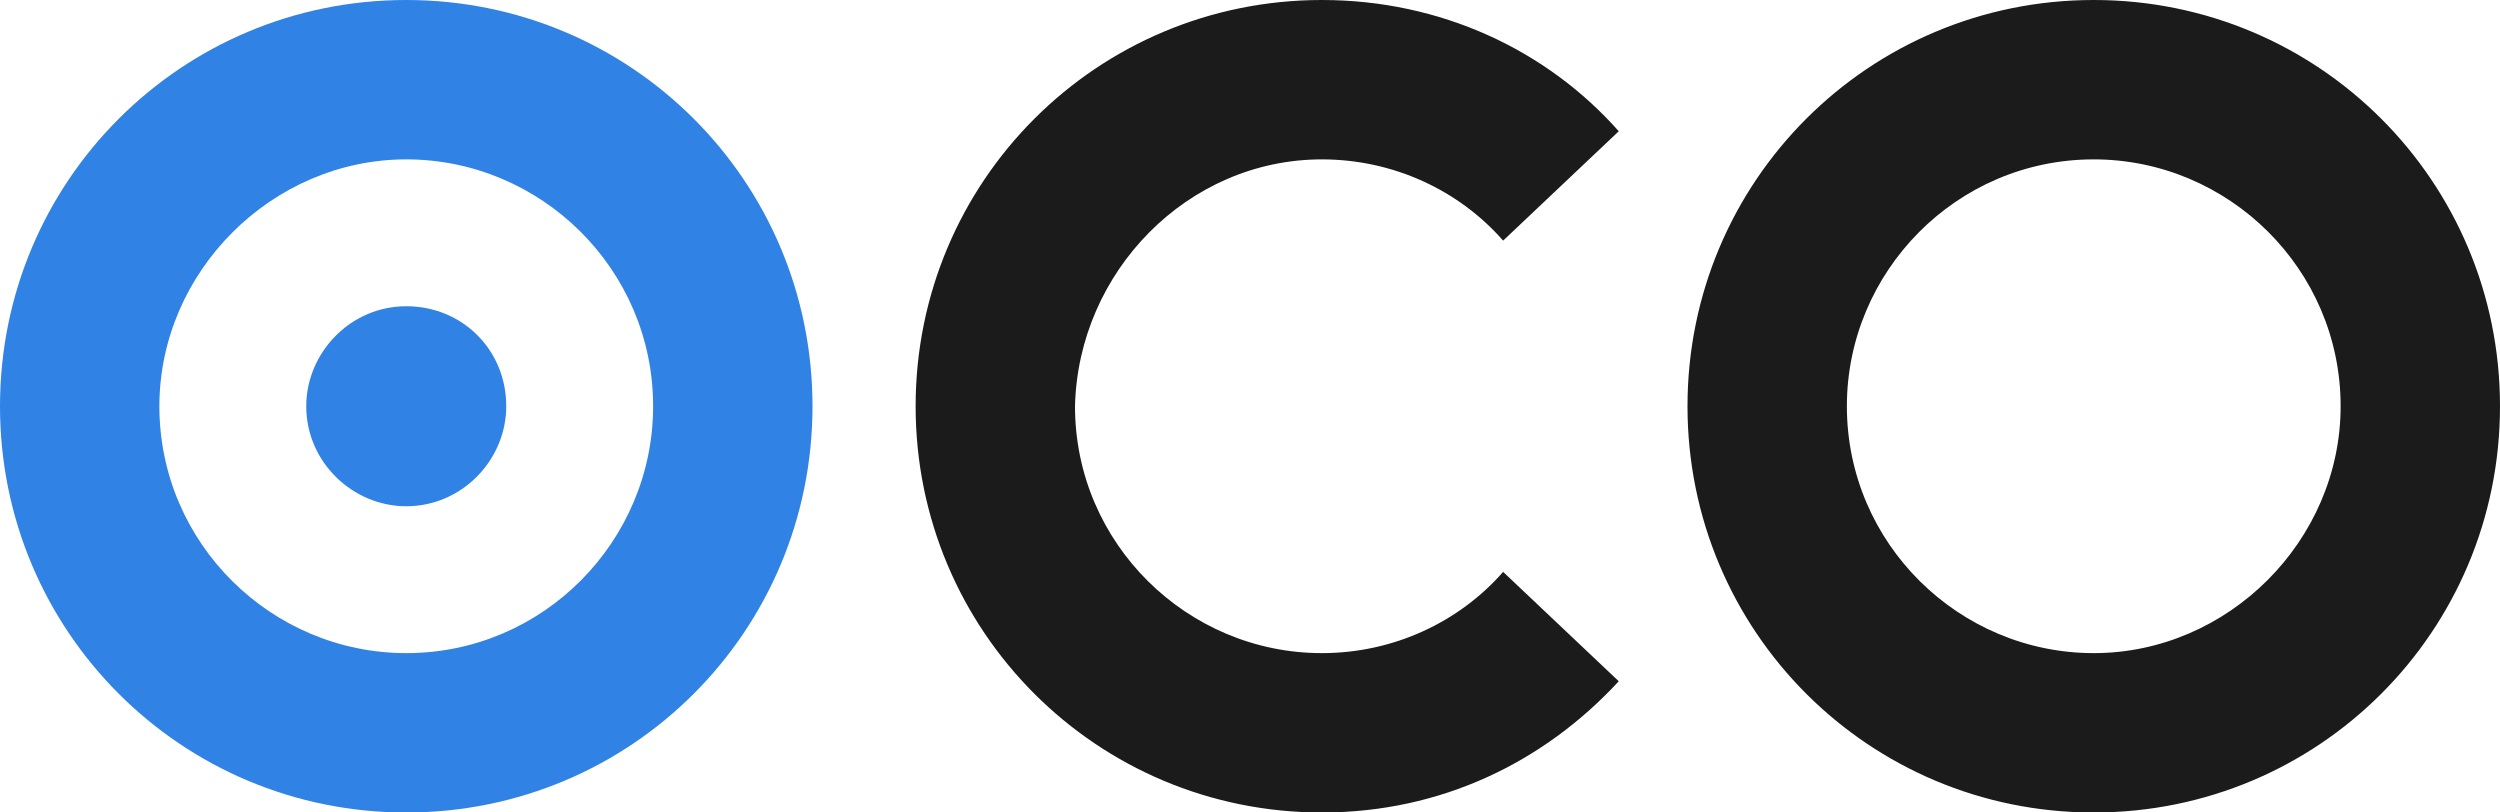
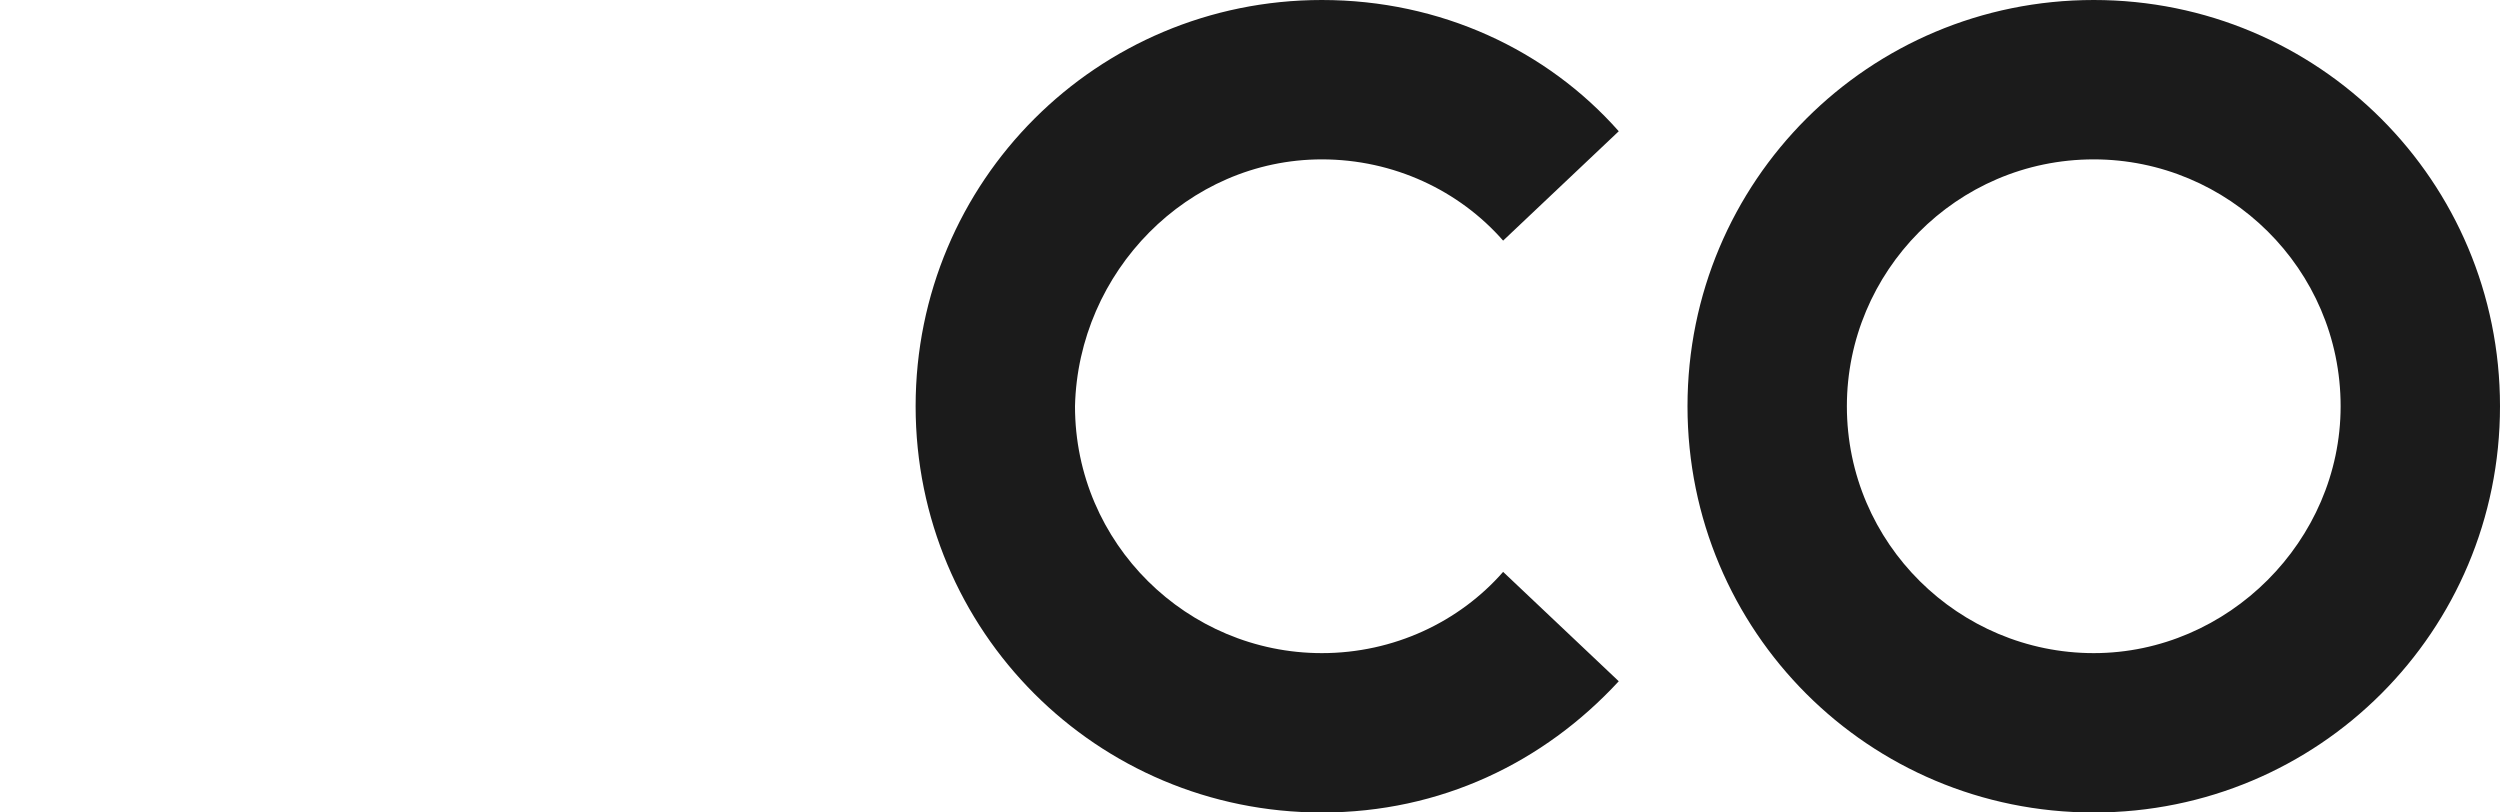
<svg xmlns="http://www.w3.org/2000/svg" width="80" height="26" viewBox="0 0 80 26" fill="none">
  <g clip-path="url(#clip0_37_27)">
-     <path fill-rule="evenodd" clip-rule="evenodd" d="M13 9.8C11.2 9.8 9.8 11.3 9.8 13C9.8 14.8 11.3 16.2 13 16.2C14.8 16.2 16.2 14.7 16.2 13C16.2 11.2 14.8 9.8 13 9.8ZM13 5.1C17.3 5.1 20.9 8.6 20.9 13C20.9 17.3 17.4 20.9 13 20.9C8.7 20.9 5.1 17.4 5.1 13C5.1 8.7 8.7 5.1 13 5.1ZM13 0C20.2 0 26 5.8 26 13C26 20.2 20.2 26 13 26C5.8 26 0 20.2 0 13C0 5.8 5.8 0 13 0Z" fill="#3082E4" />
    <path fill-rule="evenodd" clip-rule="evenodd" d="M67 0C59.8 0 54 5.8 54 13C54 20.2 59.8 26 67 26C74.2 26 80 20.2 80 13C80 5.8 74.2 0 67 0ZM67 20.9C62.7 20.9 59.1 17.4 59.1 13C59.1 8.7 62.6 5.1 67 5.1C71.3 5.1 74.9 8.6 74.9 13C74.9 17.3 71.3 20.9 67 20.9ZM42.3 5.1C44.6 5.1 46.7 6.1 48.1 7.7L51.8 4.2C49.5 1.6 46.1 0 42.3 0C35.1 0 29.3 5.8 29.3 13C29.3 20.2 35.1 26 42.3 26C46.1 26 49.4 24.4 51.8 21.8L48.1 18.3C46.7 19.9 44.6 20.9 42.3 20.9C38 20.9 34.4 17.4 34.4 13C34.5 8.7 38 5.1 42.3 5.1Z" fill="#1B1B1B" />
  </g>
  <defs>
    <clipPath id="clip0_37_27">
      <rect width="80" height="26" fill="white" />
    </clipPath>
  </defs>
</svg>